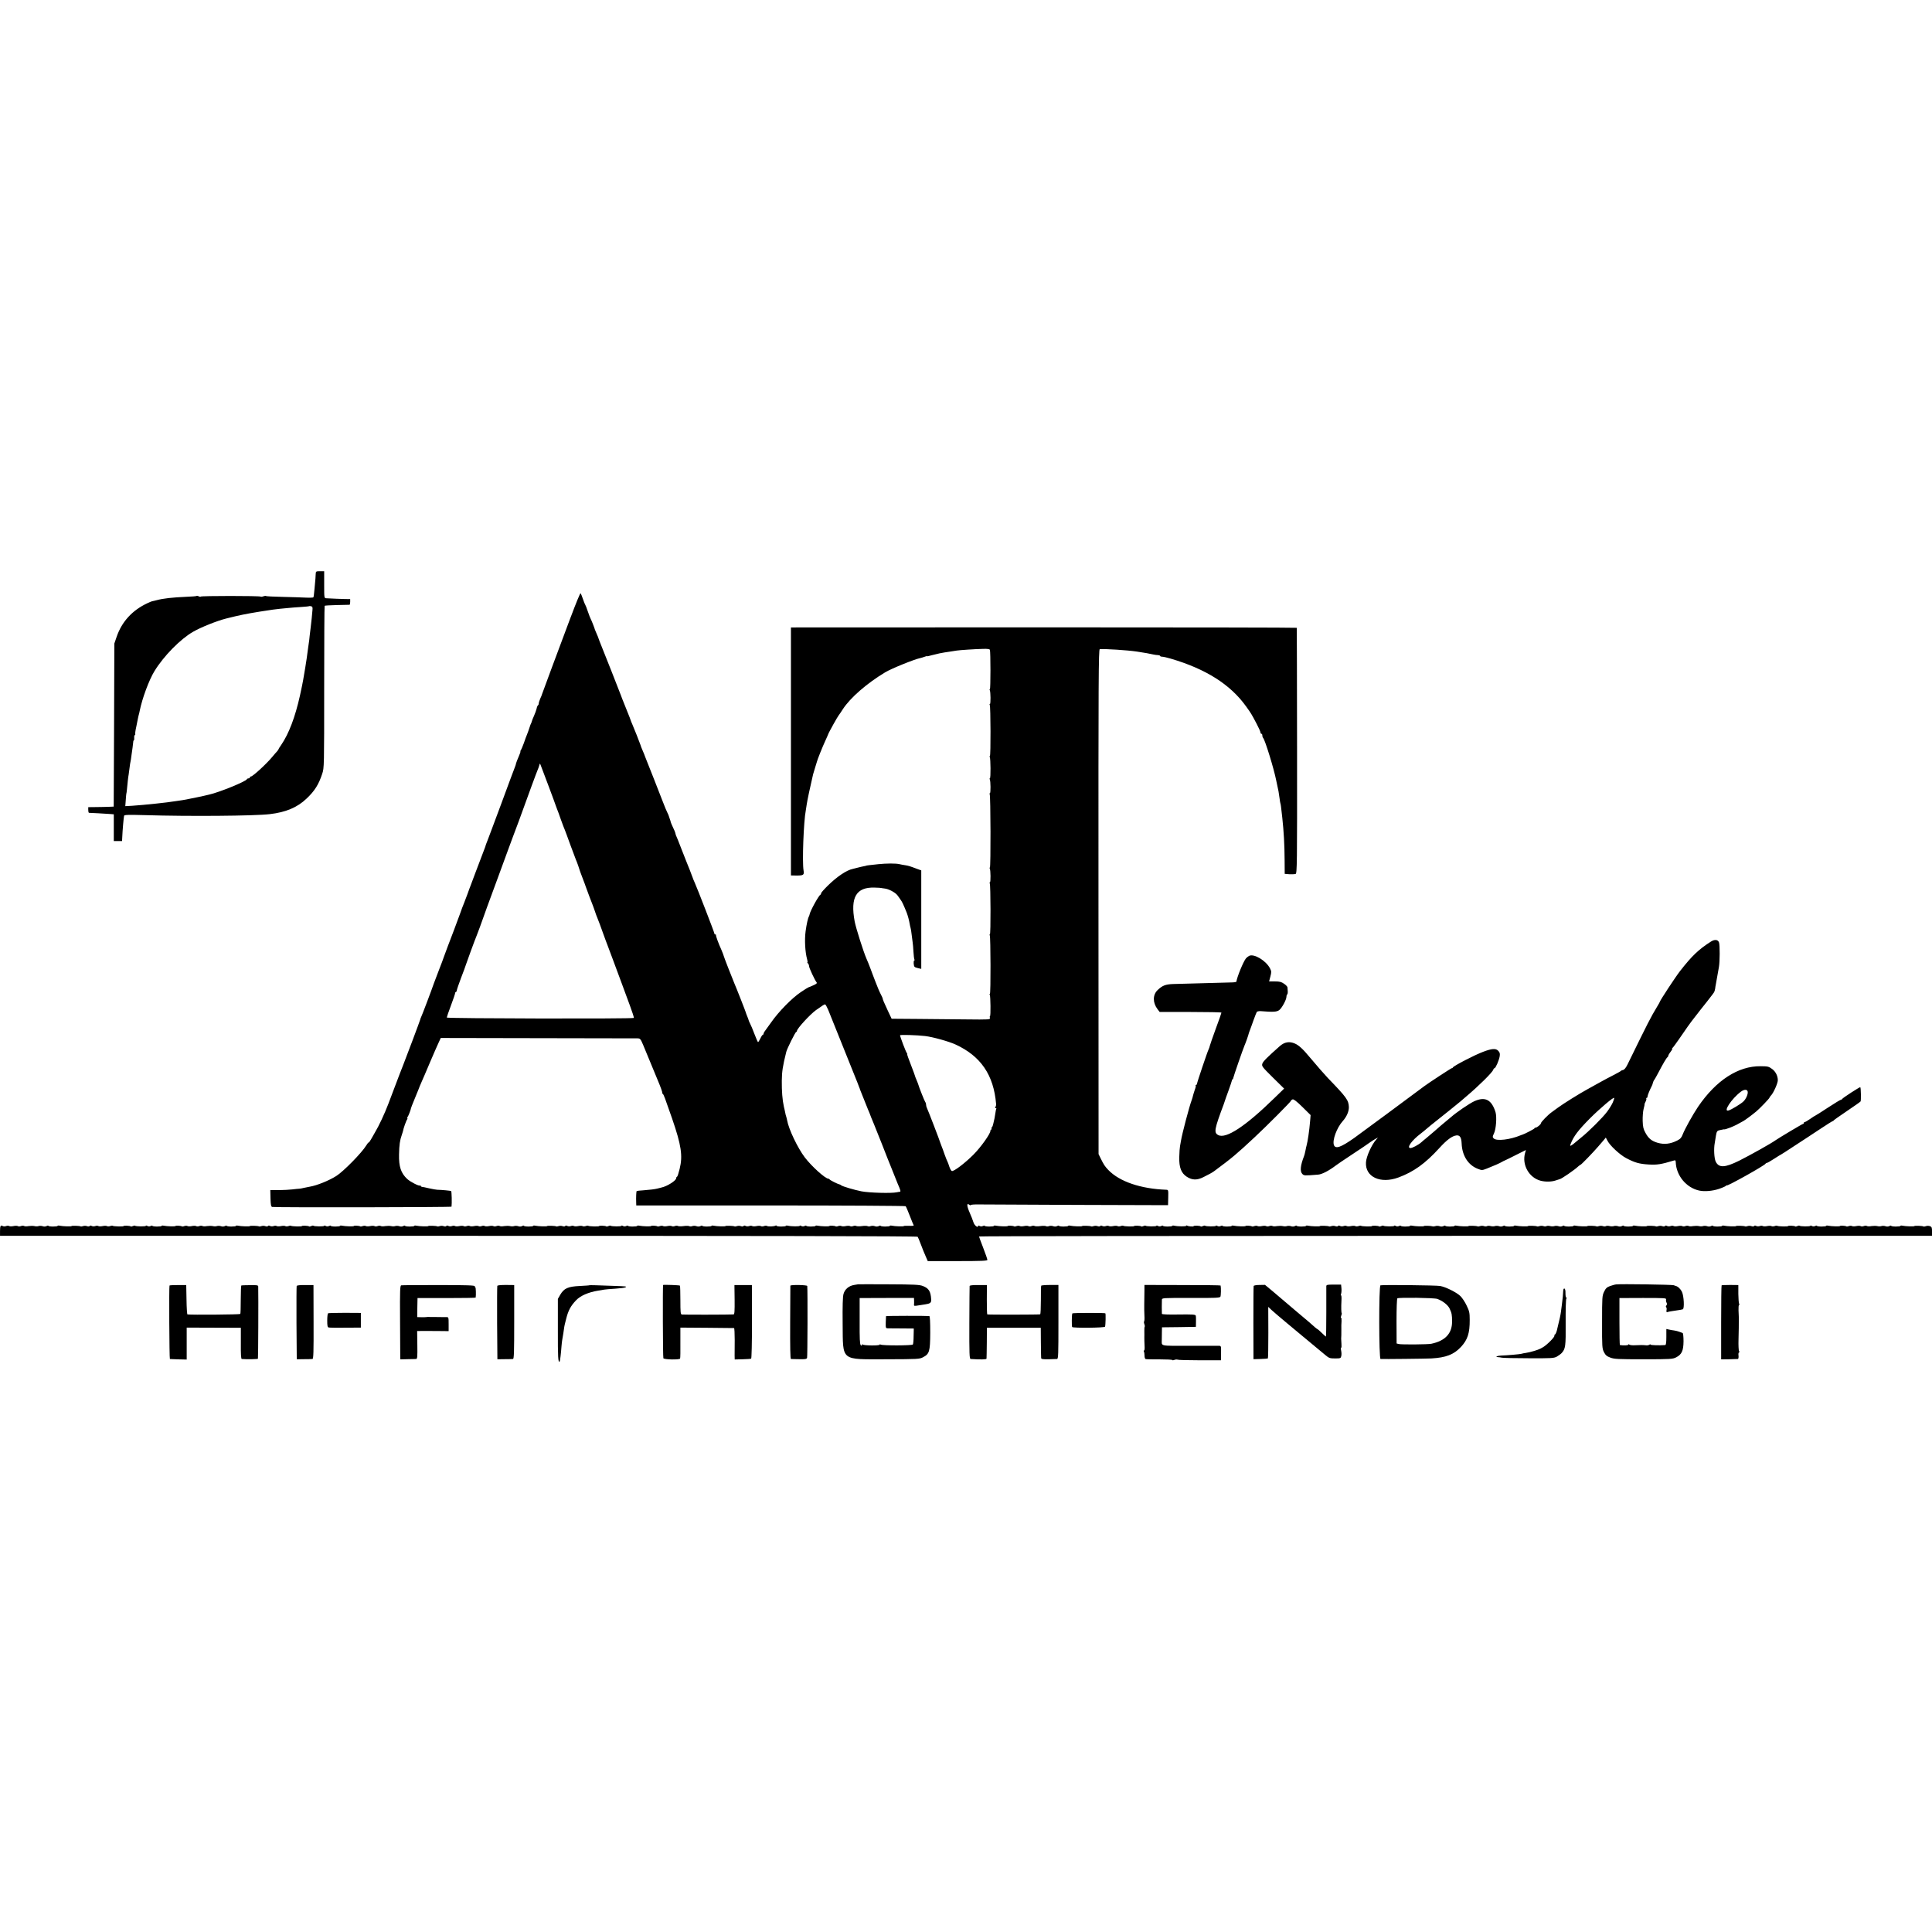
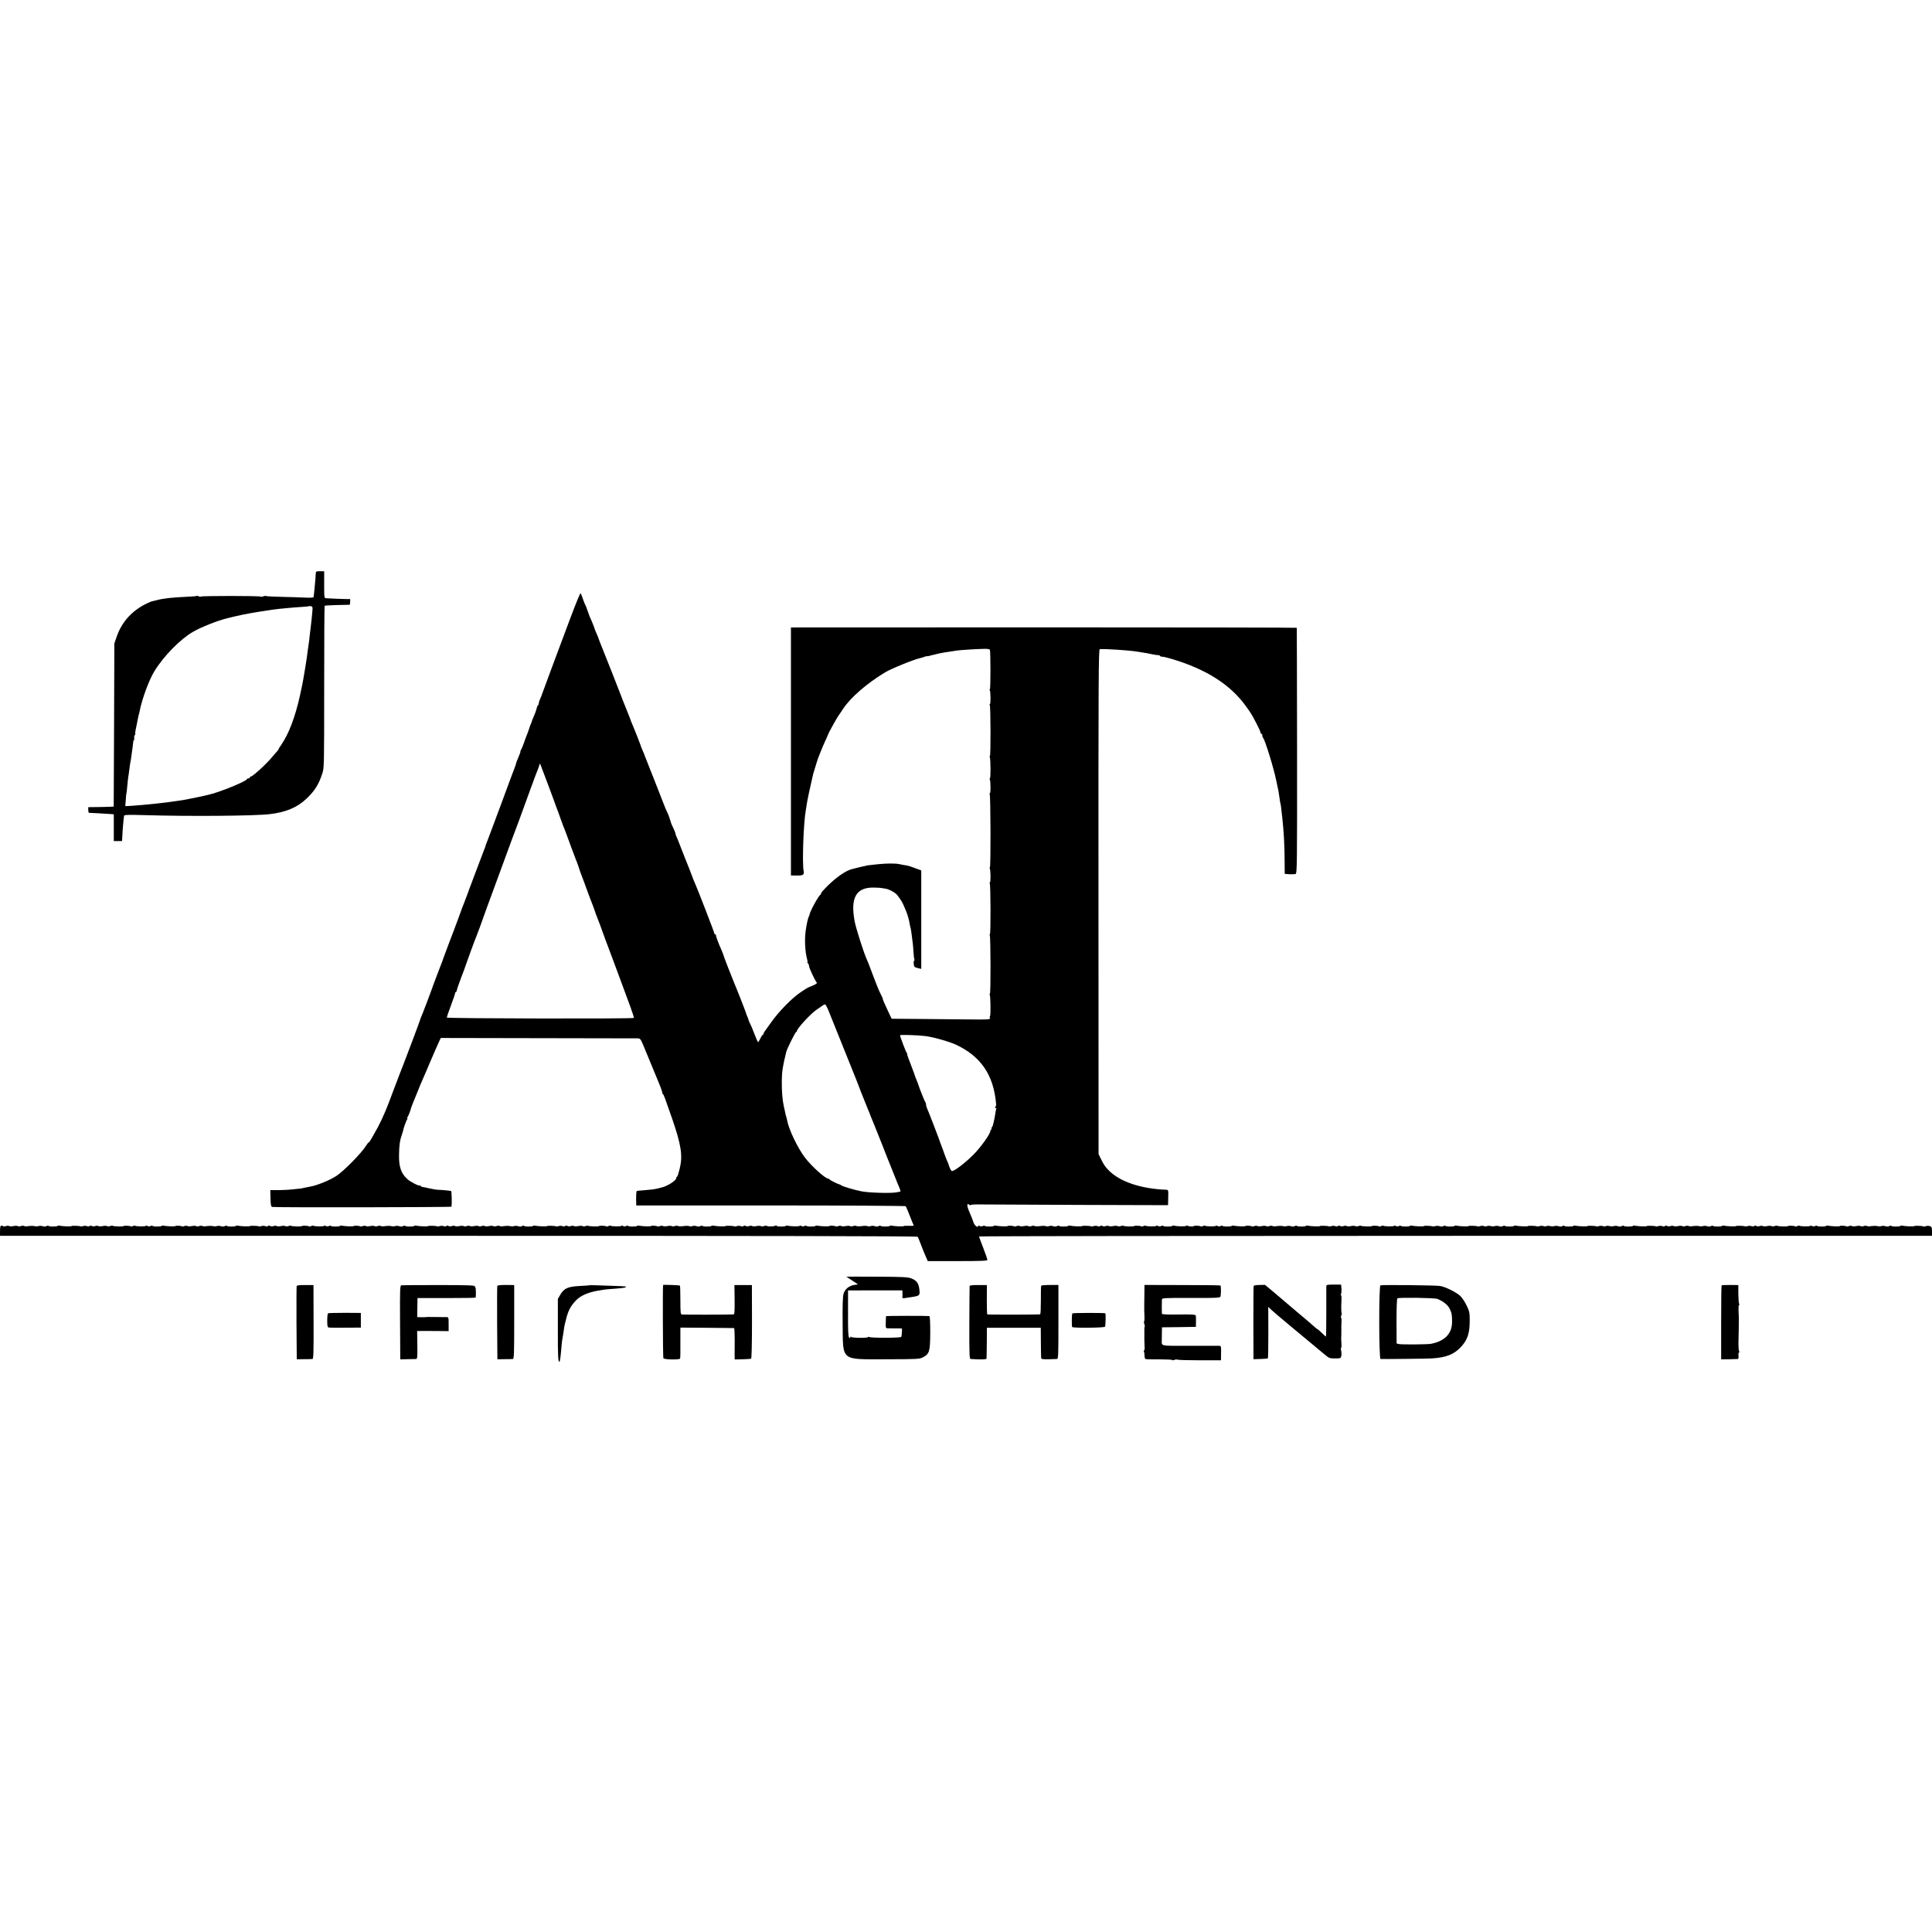
<svg xmlns="http://www.w3.org/2000/svg" version="1.0" width="2080pt" height="2080pt" viewBox="0 0 2080 2080" preserveAspectRatio="xMidYMid meet">
  <g transform="translate(0,2080) scale(0.1,-0.1)" fill="#000000" stroke="none">
    <path d="M3399 14623 c-1 -16 -2 -39 -3 -53 -2 -14 -6 -63 -10 -110 -4 -46 -9 -87 -12 -91 -2 -3 -39 -5 -81 -3 -43 2 -156 6 -251 8 -95 2 -175 6 -178 9 -4 3 -16 2 -29 -3 -13 -5 -26 -6 -29 -3 -9 9 -646 9 -646 0 0 -4 -8 -3 -19 2 -10 6 -21 8 -24 5 -3 -3 -52 -7 -108 -9 -154 -7 -250 -17 -324 -37 -22 -6 -44 -11 -50 -12 -5 -1 -28 -10 -50 -21 -162 -76 -275 -200 -330 -363 l-24 -70 -3 -878 -4 -878 -49 -2 c-28 -1 -89 -3 -137 -3 l-88 -1 0 -30 c0 -16 3 -30 8 -31 4 0 50 -2 102 -5 52 -3 111 -6 130 -8 l35 -3 0 -144 0 -144 44 0 45 0 2 40 c3 78 16 220 20 233 3 10 49 11 231 6 458 -14 1171 -9 1338 11 172 20 296 72 395 167 88 83 131 152 169 268 21 63 21 75 21 933 0 479 2 872 5 875 2 3 62 6 132 8 71 1 131 3 136 3 4 1 7 15 7 31 l0 30 -62 1 c-55 1 -114 4 -195 8 -23 1 -23 3 -23 146 l0 145 -45 0 c-42 0 -45 -2 -46 -27z m-35 -391 c-2 -21 -6 -59 -8 -87 -3 -27 -8 -68 -10 -90 -3 -22 -8 -67 -12 -99 -3 -33 -7 -67 -9 -76 -2 -9 -6 -41 -10 -71 -6 -50 -19 -142 -29 -199 -3 -14 -8 -43 -11 -65 -4 -22 -9 -53 -12 -70 -2 -16 -18 -91 -34 -165 -51 -229 -119 -409 -201 -529 -18 -25 -31 -47 -30 -48 1 -2 -6 -11 -15 -22 -10 -10 -33 -37 -52 -60 -62 -75 -210 -211 -230 -211 -6 0 -11 -4 -11 -10 0 -5 -6 -10 -14 -10 -8 0 -16 -4 -18 -9 -9 -24 -302 -143 -408 -166 -8 -2 -35 -8 -60 -14 -25 -5 -56 -12 -70 -15 -14 -2 -45 -9 -70 -14 -25 -6 -65 -13 -90 -17 -25 -3 -58 -8 -75 -11 -83 -14 -328 -40 -463 -49 l-73 -4 5 67 c3 37 5 67 6 67 1 0 3 14 5 30 8 83 15 153 20 175 2 14 7 48 10 75 3 28 8 57 10 65 2 8 7 38 10 65 4 28 9 66 12 85 3 19 6 45 7 58 0 12 4 22 7 22 3 0 5 11 4 25 -2 14 1 27 6 31 5 3 7 9 5 13 -2 3 2 38 11 76 8 39 17 81 19 95 3 14 7 33 10 42 3 9 6 25 8 35 26 131 100 332 159 428 100 163 279 345 417 424 85 49 256 117 355 142 143 36 212 50 360 74 143 22 167 26 220 31 28 2 70 6 95 9 25 3 83 7 129 10 47 3 87 7 89 9 2 2 11 2 22 -1 14 -4 17 -12 14 -41z" />
    <path d="M6145 14158 c-54 -145 -145 -389 -203 -543 -57 -154 -105 -284 -107 -290 -1 -5 -9 -27 -19 -47 -9 -21 -16 -44 -16 -52 0 -8 -4 -17 -9 -20 -4 -3 -11 -19 -14 -36 -4 -16 -16 -51 -28 -77 -12 -26 -22 -52 -23 -58 -1 -5 -4 -14 -7 -20 -4 -5 -12 -28 -19 -50 -7 -22 -18 -53 -25 -70 -7 -16 -23 -59 -35 -95 -13 -36 -28 -71 -33 -77 -5 -7 -7 -13 -4 -13 3 0 -5 -25 -19 -56 -13 -30 -26 -63 -28 -72 -1 -9 -7 -28 -13 -42 -6 -14 -72 -191 -147 -395 -76 -203 -141 -379 -146 -390 -11 -28 -23 -58 -25 -70 -3 -10 -66 -176 -112 -295 -14 -36 -26 -69 -28 -75 -1 -5 -8 -23 -15 -40 -7 -16 -23 -61 -37 -100 -14 -38 -31 -83 -38 -100 -7 -16 -28 -70 -45 -120 -18 -49 -47 -128 -65 -175 -18 -47 -46 -121 -63 -165 -16 -44 -33 -89 -37 -100 -4 -11 -9 -24 -11 -30 -1 -5 -23 -64 -49 -130 -25 -66 -50 -131 -55 -145 -16 -49 -131 -354 -138 -364 -3 -6 -7 -16 -8 -23 -2 -11 -163 -439 -183 -488 -5 -11 -23 -58 -41 -105 -17 -47 -42 -112 -55 -145 -13 -33 -42 -109 -64 -169 -42 -110 -102 -238 -146 -311 -13 -22 -32 -55 -41 -72 -10 -18 -21 -33 -25 -33 -4 0 -16 -15 -26 -32 -47 -78 -246 -281 -323 -329 -79 -50 -208 -102 -285 -115 -16 -3 -46 -9 -65 -13 -19 -5 -42 -9 -50 -9 -8 0 -40 -3 -70 -7 -30 -4 -97 -7 -148 -8 l-92 0 2 -89 c2 -68 6 -89 18 -92 25 -7 1930 -4 1931 3 5 34 2 164 -4 168 -7 4 -101 13 -150 14 -10 0 -48 7 -85 15 -37 9 -73 16 -79 16 -7 1 -13 5 -13 10 0 5 -4 7 -8 4 -12 -7 -103 39 -138 71 -67 62 -91 133 -88 263 2 103 9 154 29 209 8 23 14 45 15 49 1 16 33 108 43 120 5 6 6 12 2 12 -4 0 -3 6 2 13 9 10 36 80 38 97 0 3 14 39 31 80 33 80 46 112 49 120 5 16 20 50 35 85 10 22 50 114 88 205 39 91 81 188 94 215 l23 50 1045 -2 c575 -1 1059 -2 1075 -2 28 -1 32 -7 62 -78 104 -252 145 -351 153 -370 31 -73 52 -131 50 -139 -1 -4 2 -10 7 -13 9 -7 21 -39 98 -261 100 -290 117 -403 82 -544 -11 -45 -23 -83 -28 -84 -5 -2 -9 -9 -9 -16 0 -26 -97 -88 -159 -101 -12 -3 -31 -8 -43 -11 -34 -8 -75 -13 -152 -19 -38 -2 -70 -6 -72 -8 -4 -4 -7 -69 -5 -119 l1 -36 1446 0 c798 0 1449 -4 1454 -8 5 -5 25 -52 45 -104 20 -52 39 -98 42 -102 2 -5 -21 -7 -51 -5 -31 1 -56 0 -56 -3 0 -6 -96 -3 -127 4 -13 3 -23 2 -23 -2 0 -4 -22 -7 -50 -7 -27 0 -50 4 -50 8 0 4 -9 3 -19 -3 -12 -6 -29 -7 -43 -1 -13 5 -32 5 -44 1 -11 -5 -26 -5 -33 -1 -6 4 -34 5 -61 1 -27 -4 -55 -3 -62 1 -6 4 -21 4 -33 -1 -12 -5 -27 -5 -34 0 -7 4 -28 4 -46 0 -18 -4 -39 -4 -46 0 -7 5 -22 4 -35 0 -12 -5 -24 -6 -27 -3 -8 7 -67 10 -67 4 0 -7 -94 -4 -127 3 -13 3 -23 2 -23 -2 0 -4 -22 -7 -50 -7 -27 0 -50 4 -50 8 0 4 -8 3 -18 -2 -11 -6 -24 -6 -35 0 -9 6 -17 6 -17 2 0 -8 -89 -8 -127 1 -13 3 -23 2 -23 -2 0 -4 -22 -7 -50 -7 -27 0 -50 4 -50 8 0 5 -5 5 -11 2 -15 -10 -78 -12 -91 -4 -6 4 -21 4 -33 -1 -12 -5 -27 -5 -34 0 -7 4 -28 4 -46 0 -18 -4 -39 -4 -46 0 -7 5 -22 5 -34 0 -11 -4 -28 -4 -37 1 -10 6 -19 6 -23 0 -3 -6 -15 -7 -28 -2 -12 5 -31 5 -42 1 -11 -4 -23 -6 -28 -3 -10 6 -97 9 -97 3 0 -6 -96 -3 -127 4 -13 3 -23 2 -23 -2 0 -4 -22 -7 -50 -7 -27 0 -50 4 -50 8 0 4 -9 3 -19 -3 -12 -6 -29 -7 -43 -1 -13 5 -32 5 -44 1 -11 -5 -26 -5 -33 -1 -6 4 -34 5 -61 1 -27 -4 -55 -3 -62 1 -6 4 -21 4 -33 -1 -12 -5 -27 -5 -34 0 -7 4 -28 4 -46 0 -18 -4 -39 -4 -46 0 -7 5 -22 4 -35 0 -12 -5 -24 -6 -27 -3 -8 7 -67 10 -67 4 0 -7 -94 -4 -127 3 -13 3 -23 2 -23 -2 0 -4 -22 -7 -50 -7 -27 0 -50 4 -50 8 0 4 -8 3 -18 -2 -11 -6 -24 -6 -35 0 -9 6 -17 6 -17 2 0 -9 -108 -8 -117 1 -3 3 -13 1 -23 -4 -10 -5 -20 -7 -24 -3 -7 7 -76 10 -76 3 0 -7 -110 -4 -117 3 -3 3 -15 2 -27 -3 -13 -4 -28 -5 -35 0 -7 4 -28 4 -46 0 -18 -4 -39 -4 -46 0 -7 5 -22 5 -34 0 -11 -4 -28 -4 -37 1 -10 6 -19 6 -23 0 -3 -6 -15 -7 -28 -2 -12 5 -31 5 -42 1 -11 -4 -23 -6 -28 -3 -10 6 -97 9 -97 3 0 -6 -96 -3 -127 4 -13 3 -23 2 -23 -2 0 -4 -22 -7 -50 -7 -27 0 -50 4 -50 8 0 4 -9 3 -19 -3 -12 -6 -29 -7 -43 -1 -13 4 -32 5 -43 1 -11 -4 -31 -4 -45 0 -14 3 -41 3 -62 0 -20 -4 -42 -4 -49 1 -7 4 -22 4 -34 -1 -12 -5 -27 -5 -34 0 -7 4 -28 4 -46 0 -18 -4 -39 -4 -46 0 -7 5 -22 5 -34 0 -12 -5 -27 -5 -34 0 -7 4 -28 4 -46 0 -18 -4 -39 -4 -46 0 -7 5 -22 5 -34 0 -12 -5 -27 -5 -34 0 -7 4 -28 4 -46 0 -18 -4 -39 -4 -46 0 -7 5 -22 5 -34 0 -11 -4 -28 -4 -37 1 -10 6 -19 6 -23 0 -3 -6 -15 -7 -28 -2 -12 5 -31 5 -42 1 -11 -4 -23 -6 -28 -3 -10 6 -97 9 -97 3 0 -6 -96 -3 -127 4 -13 3 -23 2 -23 -2 0 -4 -22 -7 -50 -7 -27 0 -50 4 -50 8 0 4 -9 3 -19 -3 -12 -6 -29 -7 -43 -1 -13 4 -32 5 -43 1 -11 -4 -31 -4 -45 0 -14 3 -41 3 -62 0 -20 -4 -42 -4 -49 1 -7 4 -22 4 -34 -1 -12 -5 -27 -5 -34 0 -7 4 -28 4 -46 0 -18 -4 -39 -4 -46 0 -7 5 -22 4 -35 0 -12 -5 -24 -6 -27 -3 -8 7 -67 10 -67 4 0 -7 -94 -4 -127 3 -13 3 -23 2 -23 -2 0 -4 -22 -7 -50 -7 -27 0 -50 4 -50 8 0 4 -8 3 -18 -2 -11 -6 -24 -6 -35 0 -9 6 -17 6 -17 2 0 -9 -108 -8 -117 1 -3 3 -13 1 -23 -4 -10 -5 -20 -7 -24 -3 -7 7 -76 10 -76 3 0 -7 -110 -4 -117 3 -3 3 -15 2 -27 -3 -13 -4 -28 -5 -35 0 -7 4 -28 4 -46 0 -18 -4 -39 -4 -46 0 -7 5 -22 5 -34 0 -11 -4 -28 -4 -37 1 -10 6 -19 6 -23 0 -3 -6 -15 -7 -28 -2 -12 5 -31 5 -42 1 -11 -4 -23 -6 -28 -3 -10 6 -97 9 -97 3 0 -6 -96 -3 -127 4 -13 3 -23 2 -23 -2 0 -4 -22 -7 -50 -7 -27 0 -50 4 -50 8 0 4 -9 3 -19 -3 -12 -6 -29 -7 -43 -1 -13 4 -32 5 -43 1 -11 -4 -31 -4 -45 0 -14 3 -41 3 -62 0 -20 -4 -42 -4 -49 1 -7 4 -22 4 -34 -1 -12 -5 -27 -5 -34 0 -7 4 -28 4 -46 0 -18 -4 -39 -4 -46 0 -7 5 -22 4 -35 0 -12 -5 -24 -6 -27 -3 -8 7 -67 10 -67 4 0 -7 -94 -4 -127 3 -13 3 -23 2 -23 -2 0 -4 -22 -7 -50 -7 -27 0 -50 4 -50 8 0 4 -8 3 -18 -2 -11 -6 -24 -6 -35 0 -9 6 -17 6 -17 2 0 -9 -108 -8 -117 1 -3 3 -13 1 -23 -4 -10 -5 -20 -7 -24 -3 -7 7 -76 10 -76 3 0 -7 -110 -4 -117 3 -3 3 -15 2 -27 -3 -13 -4 -28 -5 -35 0 -7 4 -28 4 -46 0 -18 -4 -39 -4 -46 0 -7 5 -22 5 -34 0 -11 -4 -28 -4 -37 1 -10 6 -19 6 -23 0 -3 -6 -15 -7 -28 -2 -12 5 -31 5 -42 1 -11 -4 -23 -6 -28 -3 -10 6 -97 9 -97 3 0 -6 -96 -3 -127 4 -13 3 -23 2 -23 -2 0 -4 -22 -7 -50 -7 -27 0 -50 4 -50 8 0 4 -9 3 -19 -3 -12 -6 -29 -7 -43 -1 -13 4 -32 5 -43 1 -11 -4 -31 -4 -45 0 -14 3 -41 3 -62 0 -20 -4 -42 -4 -49 1 -7 4 -22 4 -34 -1 -12 -5 -27 -5 -34 0 -7 4 -28 4 -46 0 -18 -4 -39 -4 -46 0 -7 5 -22 5 -34 0 -12 -5 -28 -4 -35 0 -23 14 -30 2 -30 -53 l0 -52 4936 0 c3281 0 4938 -3 4943 -10 4 -5 18 -37 30 -70 13 -33 27 -69 31 -80 5 -11 17 -41 28 -66 l20 -46 321 0 c256 0 321 3 321 13 0 7 -20 66 -45 130 -25 64 -45 119 -45 122 0 4 2309 7 5130 7 l5130 0 0 48 c0 40 -3 49 -22 56 -13 5 -33 5 -44 0 -12 -4 -24 -6 -27 -3 -6 7 -97 10 -97 4 0 -6 -96 -3 -127 4 -13 3 -23 2 -23 -2 0 -4 -22 -7 -50 -7 -27 0 -50 4 -50 8 0 4 -9 3 -19 -3 -12 -6 -29 -7 -43 -1 -13 4 -32 5 -43 1 -11 -4 -31 -4 -45 0 -14 3 -41 3 -62 0 -20 -4 -42 -4 -49 1 -7 4 -22 4 -34 -1 -12 -5 -27 -5 -34 0 -7 4 -28 4 -46 0 -18 -4 -39 -4 -46 0 -7 5 -22 4 -35 0 -12 -5 -24 -6 -27 -3 -8 7 -67 10 -67 4 0 -7 -94 -4 -127 3 -13 3 -23 2 -23 -2 0 -4 -22 -7 -50 -7 -27 0 -50 4 -50 8 0 4 -8 3 -18 -2 -11 -6 -24 -6 -35 0 -9 6 -17 6 -17 2 0 -9 -108 -8 -117 1 -3 3 -13 1 -23 -4 -10 -5 -20 -7 -24 -3 -7 7 -76 10 -76 3 0 -7 -110 -4 -117 3 -3 3 -15 2 -27 -3 -13 -4 -28 -5 -35 0 -7 4 -28 4 -46 0 -18 -4 -39 -4 -46 0 -7 5 -22 5 -34 0 -11 -4 -28 -4 -37 1 -10 6 -19 6 -23 0 -3 -6 -15 -7 -28 -2 -12 5 -31 5 -42 1 -11 -4 -23 -6 -28 -3 -10 6 -97 9 -97 3 0 -6 -96 -3 -127 4 -13 3 -23 2 -23 -2 0 -4 -22 -7 -50 -7 -27 0 -50 4 -50 8 0 4 -9 3 -19 -3 -12 -6 -29 -7 -43 -1 -13 4 -32 5 -43 1 -11 -4 -31 -4 -45 0 -14 3 -41 3 -62 0 -20 -4 -42 -4 -49 1 -7 4 -22 4 -34 -1 -12 -5 -27 -5 -34 0 -7 4 -28 4 -46 0 -18 -4 -39 -4 -46 0 -7 5 -22 5 -34 0 -11 -4 -28 -4 -37 1 -10 6 -19 6 -23 0 -3 -6 -15 -7 -28 -2 -12 5 -31 5 -42 1 -11 -4 -23 -6 -28 -3 -10 6 -97 9 -97 3 0 -6 -96 -3 -127 4 -13 3 -23 2 -23 -2 0 -4 -22 -7 -50 -7 -27 0 -50 4 -50 8 0 4 -9 3 -19 -3 -12 -6 -29 -7 -43 -1 -13 4 -32 5 -43 1 -11 -4 -32 -4 -46 0 -15 4 -32 4 -39 0 -7 -5 -23 -5 -34 0 -12 4 -30 4 -41 0 -11 -4 -23 -6 -28 -3 -10 6 -97 9 -97 3 0 -6 -96 -3 -127 4 -13 3 -23 2 -23 -2 0 -4 -22 -7 -50 -7 -27 0 -50 4 -50 8 0 4 -9 3 -19 -3 -12 -6 -29 -7 -43 -1 -13 4 -32 5 -43 1 -11 -4 -32 -4 -46 0 -15 4 -32 4 -39 0 -7 -5 -23 -5 -34 0 -12 4 -30 4 -41 0 -11 -4 -23 -6 -28 -3 -10 6 -97 9 -97 3 0 -6 -96 -3 -127 4 -13 3 -23 2 -23 -2 0 -4 -22 -7 -50 -7 -27 0 -50 4 -50 8 0 4 -9 3 -19 -3 -12 -6 -29 -7 -43 -1 -13 4 -32 5 -43 1 -11 -4 -32 -4 -46 0 -15 4 -32 4 -39 0 -7 -5 -23 -5 -34 0 -12 4 -30 4 -41 0 -11 -4 -23 -6 -28 -3 -10 6 -97 9 -97 3 0 -6 -96 -3 -127 4 -13 3 -23 2 -23 -2 0 -4 -22 -7 -50 -7 -27 0 -50 4 -50 8 0 4 -9 3 -19 -3 -12 -6 -29 -7 -43 -1 -13 4 -32 5 -43 1 -11 -4 -25 -5 -31 -3 -17 6 -94 9 -94 3 0 -6 -95 -3 -127 4 -13 3 -23 2 -23 -2 0 -4 -22 -7 -50 -7 -27 0 -50 4 -50 8 0 4 -8 3 -18 -2 -11 -6 -24 -6 -35 0 -9 6 -17 6 -17 2 0 -9 -108 -8 -117 1 -3 3 -13 1 -23 -4 -10 -5 -20 -7 -24 -3 -7 7 -76 10 -76 3 0 -7 -110 -4 -117 3 -3 3 -15 2 -27 -3 -13 -4 -28 -5 -35 0 -7 4 -28 4 -46 0 -18 -4 -39 -4 -46 0 -7 5 -22 5 -34 0 -11 -4 -28 -4 -37 1 -10 6 -19 6 -23 0 -3 -6 -15 -7 -28 -2 -12 5 -31 5 -42 1 -11 -4 -23 -6 -28 -3 -10 6 -97 9 -97 3 0 -6 -96 -3 -127 4 -13 3 -23 2 -23 -2 0 -4 -22 -7 -50 -7 -27 0 -50 4 -50 8 0 4 -9 3 -19 -3 -12 -6 -29 -7 -43 -1 -13 4 -32 5 -43 1 -11 -4 -31 -4 -45 0 -14 3 -41 3 -62 0 -20 -4 -42 -4 -49 1 -7 4 -22 4 -34 -1 -12 -5 -27 -5 -34 0 -7 4 -28 4 -46 0 -18 -4 -39 -4 -46 0 -7 5 -22 4 -35 0 -12 -5 -24 -6 -27 -3 -8 7 -67 10 -67 4 0 -7 -94 -4 -127 3 -13 3 -23 2 -23 -2 0 -4 -22 -7 -50 -7 -27 0 -50 4 -50 8 0 4 -8 3 -18 -2 -11 -6 -24 -6 -35 0 -9 6 -17 6 -17 2 0 -9 -108 -8 -117 1 -3 3 -13 1 -23 -4 -10 -5 -20 -7 -24 -3 -7 8 -76 10 -76 2 0 -7 -56 -3 -69 6 -6 3 -11 3 -11 -2 0 -8 -88 -8 -127 1 -13 3 -23 2 -23 -2 0 -4 -22 -7 -50 -7 -27 0 -50 4 -50 8 0 4 -8 3 -18 -2 -11 -6 -24 -6 -35 0 -9 6 -17 6 -17 2 0 -9 -108 -8 -117 1 -3 3 -13 1 -23 -4 -10 -5 -20 -7 -24 -3 -7 7 -76 10 -76 3 0 -7 -110 -4 -117 3 -3 3 -15 2 -27 -3 -13 -4 -28 -5 -35 0 -7 4 -28 4 -46 0 -18 -4 -39 -4 -46 0 -7 5 -22 5 -34 0 -11 -4 -28 -4 -37 1 -10 6 -19 6 -23 0 -3 -6 -15 -7 -28 -2 -12 5 -31 5 -42 1 -11 -4 -23 -6 -28 -3 -10 6 -97 9 -97 3 0 -6 -96 -3 -127 4 -13 3 -23 2 -23 -2 0 -4 -22 -7 -50 -7 -27 0 -50 4 -50 8 0 4 -9 3 -19 -3 -12 -6 -29 -7 -43 -1 -13 5 -32 5 -44 1 -11 -5 -26 -5 -33 -1 -6 4 -34 5 -61 1 -27 -4 -55 -3 -62 1 -6 4 -21 4 -33 -1 -12 -5 -27 -5 -34 0 -7 4 -28 4 -46 0 -18 -4 -39 -4 -46 0 -7 5 -22 4 -35 0 -12 -5 -24 -6 -27 -3 -8 7 -67 10 -67 4 0 -7 -94 -4 -127 3 -13 3 -23 2 -23 -2 0 -4 -22 -7 -50 -7 -27 0 -50 4 -50 8 0 4 -8 3 -18 -2 -11 -6 -24 -6 -35 0 -11 6 -17 6 -17 0 0 -24 -38 4 -49 37 -12 36 -21 59 -41 105 -33 75 -34 111 -4 86 8 -6 14 -8 14 -3 0 5 42 8 92 7 51 -1 530 -3 1063 -5 l970 -3 2 83 c2 78 1 82 -20 83 -276 10 -506 88 -626 214 -37 39 -48 56 -82 125 l-22 45 -1 2718 c-1 2412 1 2717 14 2718 54 5 302 -11 400 -26 96 -15 132 -21 175 -31 17 -4 40 -7 53 -7 12 -1 22 -5 22 -9 0 -4 10 -8 21 -8 12 0 54 -9 93 -21 378 -111 642 -278 811 -514 55 -77 55 -76 114 -188 22 -42 41 -84 41 -92 0 -8 5 -15 10 -15 6 0 10 -8 10 -18 0 -10 4 -22 9 -27 21 -24 115 -329 140 -455 11 -54 17 -81 25 -118 2 -11 7 -43 11 -73 4 -30 8 -57 10 -60 3 -4 7 -35 20 -154 16 -150 24 -284 25 -457 l1 -146 50 -4 c28 -1 58 0 67 3 16 6 17 96 16 1325 -1 726 -2 1322 -3 1325 0 3 -1226 5 -2723 5 l-2723 -1 0 -1335 0 -1335 60 -1 c75 0 84 6 76 54 -16 91 1 533 24 647 2 11 7 40 10 65 5 38 39 198 61 290 3 14 7 30 8 35 2 6 11 37 21 70 11 33 19 62 20 65 2 15 62 165 88 220 17 36 31 70 33 75 3 14 104 195 114 205 3 3 23 32 44 65 80 123 258 278 456 397 66 40 313 140 377 153 10 2 30 8 46 14 15 6 27 9 27 6 0 -2 21 2 48 10 26 7 65 16 87 21 22 4 47 9 55 10 8 2 35 6 60 9 25 4 56 8 70 11 33 5 193 16 282 18 48 2 72 -2 75 -10 8 -22 8 -424 0 -424 -5 0 -5 -5 -1 -11 9 -16 11 -149 1 -149 -5 0 -5 -5 -1 -11 9 -16 11 -549 1 -549 -5 0 -5 -5 -1 -11 9 -16 11 -229 1 -229 -5 0 -5 -5 -1 -11 9 -16 11 -149 1 -149 -5 0 -5 -5 -2 -11 10 -15 12 -789 2 -789 -5 0 -5 -5 -1 -11 9 -16 11 -149 1 -149 -5 0 -5 -5 -1 -11 9 -16 11 -549 1 -549 -5 0 -5 -5 -1 -11 9 -16 11 -629 1 -629 -5 0 -5 -5 -1 -11 8 -14 11 -229 2 -229 -3 0 -4 -9 -1 -19 5 -18 -4 -19 -259 -16 -144 2 -384 4 -531 5 l-268 2 -41 87 c-42 89 -55 121 -56 134 -1 4 -8 20 -16 35 -18 34 -39 84 -61 142 -9 25 -21 54 -25 65 -4 11 -18 47 -30 80 -12 33 -31 80 -42 104 -32 73 -114 331 -127 401 -48 260 17 370 214 364 39 -1 70 -3 70 -4 0 -1 18 -3 39 -6 42 -4 112 -41 136 -71 8 -11 24 -32 35 -49 18 -25 28 -46 66 -139 12 -31 27 -87 32 -120 3 -16 7 -37 10 -45 3 -8 8 -39 11 -68 4 -28 8 -67 11 -85 3 -17 7 -64 9 -104 2 -39 7 -76 10 -82 4 -6 4 -11 -1 -11 -11 0 -8 -59 3 -69 5 -5 23 -12 40 -15 l32 -7 0 530 0 530 -52 19 c-68 26 -89 32 -122 37 -16 2 -42 7 -59 11 -40 10 -144 9 -230 0 -38 -4 -83 -9 -100 -11 -16 -2 -30 -4 -30 -5 0 -1 -11 -4 -25 -6 -14 -3 -43 -9 -65 -15 -22 -6 -47 -12 -55 -14 -65 -13 -166 -81 -262 -174 -43 -42 -78 -81 -78 -87 0 -7 -3 -14 -7 -16 -19 -8 -112 -178 -117 -212 -1 -6 -4 -15 -7 -21 -11 -18 -26 -86 -36 -160 -13 -94 -5 -228 16 -302 5 -18 7 -33 3 -33 -3 0 -1 -5 6 -12 7 -7 12 -20 12 -30 0 -18 62 -151 81 -174 8 -9 -2 -18 -37 -33 -25 -12 -49 -21 -51 -21 -3 0 -39 -23 -81 -51 -96 -64 -239 -210 -320 -326 -34 -48 -66 -93 -72 -100 -5 -7 -10 -17 -10 -23 0 -5 -3 -10 -7 -10 -5 0 -17 -18 -27 -40 -11 -22 -22 -40 -25 -40 -3 0 -21 39 -39 88 -18 48 -39 98 -47 112 -7 14 -14 30 -15 35 -1 6 -8 25 -16 44 -8 18 -14 36 -14 38 0 5 -104 271 -125 318 -25 59 -115 290 -115 297 0 4 -11 31 -23 60 -34 75 -62 152 -59 161 1 4 -3 7 -8 7 -6 0 -10 5 -10 12 0 11 -186 491 -210 543 -6 11 -21 49 -34 85 -13 36 -30 79 -37 95 -7 17 -13 32 -14 35 -1 3 -5 14 -10 25 -4 11 -28 72 -53 135 -24 63 -47 120 -50 125 -4 6 -7 17 -9 25 -1 8 -6 23 -11 35 -22 45 -42 93 -42 98 0 3 -4 16 -9 29 -5 13 -10 28 -11 33 -1 6 -8 21 -15 35 -8 14 -30 68 -50 120 -38 98 -160 410 -175 445 -9 21 -22 57 -25 65 -1 3 -9 23 -19 45 -10 22 -19 47 -21 55 -5 17 -70 182 -87 220 -6 14 -12 28 -14 33 -1 4 -3 9 -4 12 -1 3 -3 8 -5 13 -1 4 -7 21 -14 37 -7 17 -23 57 -36 90 -13 33 -29 74 -36 90 -6 17 -13 35 -15 40 -2 8 -186 475 -229 580 -4 11 -9 25 -11 30 -1 6 -10 28 -20 50 -10 22 -18 42 -19 45 -2 12 -39 106 -45 115 -4 6 -18 42 -31 80 -13 39 -26 72 -29 75 -3 3 -14 30 -24 60 -10 30 -22 59 -26 63 -4 4 -51 -110 -105 -255z m-240 -1818 c42 -113 78 -209 79 -215 2 -5 7 -21 13 -35 6 -14 25 -65 42 -115 18 -49 36 -99 42 -110 5 -11 31 -83 59 -160 28 -77 55 -149 60 -160 10 -21 39 -103 43 -120 2 -5 12 -35 24 -65 27 -70 35 -93 39 -105 3 -10 69 -187 81 -215 3 -8 7 -19 9 -25 8 -28 36 -102 44 -120 5 -11 28 -72 50 -135 23 -63 45 -124 50 -135 4 -11 18 -47 30 -80 12 -33 25 -69 30 -80 15 -40 49 -133 91 -245 23 -63 64 -173 90 -244 27 -72 46 -132 43 -135 -11 -11 -2014 -7 -2014 4 0 5 20 64 45 130 25 66 45 126 45 133 0 6 4 12 8 12 4 0 9 8 10 18 1 9 22 71 47 137 26 66 47 125 48 130 3 13 106 294 118 320 8 19 61 161 79 215 9 26 32 91 150 410 40 107 89 242 110 300 21 58 43 116 48 130 11 25 99 264 206 560 31 85 61 164 66 175 5 11 12 31 16 45 6 23 7 23 14 5 4 -11 42 -112 85 -225z m3011 -2411 c12 -30 49 -121 82 -204 188 -469 225 -562 235 -585 6 -14 11 -28 12 -32 2 -5 4 -10 5 -13 1 -3 3 -8 5 -12 1 -5 6 -19 12 -33 6 -14 23 -56 38 -95 15 -38 33 -83 40 -100 8 -16 23 -55 34 -85 12 -30 26 -64 31 -75 5 -11 44 -108 86 -215 41 -107 82 -208 89 -225 7 -16 25 -61 40 -100 15 -38 33 -84 40 -100 31 -70 35 -85 22 -86 -6 0 -21 -3 -32 -5 -56 -13 -298 -6 -380 10 -80 16 -205 53 -219 65 -6 5 -14 10 -19 10 -15 2 -102 45 -105 53 -2 4 -8 8 -13 8 -34 0 -182 134 -255 230 -77 102 -174 305 -190 400 -3 14 -7 32 -10 40 -3 8 -8 26 -10 40 -3 14 -9 44 -15 67 -16 73 -23 164 -22 278 1 98 10 158 48 310 8 34 98 215 107 215 4 0 8 5 8 11 0 24 139 176 205 224 73 52 91 64 99 61 5 -1 19 -27 32 -57z m1044 -283 c84 -10 255 -58 327 -91 272 -125 411 -328 437 -640 1 -11 -2 -26 -7 -32 -6 -9 -5 -13 2 -13 7 0 10 -4 7 -8 -3 -4 -7 -26 -10 -48 -3 -21 -7 -46 -9 -54 -2 -8 -7 -32 -12 -53 -4 -20 -11 -40 -16 -43 -5 -3 -7 -10 -4 -15 4 -5 2 -9 -3 -9 -5 0 -9 -6 -9 -14 0 -32 -103 -177 -183 -257 -93 -93 -213 -184 -233 -176 -7 3 -19 24 -27 48 -7 24 -17 49 -20 54 -4 6 -17 39 -30 75 -12 36 -27 76 -33 90 -5 14 -11 30 -13 35 -5 21 -136 361 -145 377 -5 10 -9 26 -9 36 0 10 -4 22 -9 28 -7 8 -69 164 -75 189 -1 6 -10 27 -19 49 -9 21 -17 41 -17 45 0 3 -20 57 -44 119 -24 61 -42 112 -39 112 3 0 1 6 -4 13 -11 12 -73 177 -73 191 0 8 186 2 270 -8z" />
-     <path d="M18420 10663 c-134 -86 -204 -153 -333 -318 -47 -60 -217 -319 -217 -330 0 -3 -13 -26 -29 -52 -72 -120 -92 -159 -319 -623 -17 -35 -34 -56 -47 -59 -11 -2 -22 -7 -25 -11 -3 -4 -39 -24 -80 -45 -41 -21 -109 -57 -150 -80 -41 -23 -102 -57 -135 -75 -76 -41 -257 -154 -311 -194 -23 -17 -54 -40 -70 -51 -39 -28 -114 -105 -114 -117 0 -13 -41 -47 -57 -48 -7 0 -13 -3 -13 -8 0 -6 -111 -63 -130 -68 -3 0 -12 -4 -20 -7 -112 -47 -257 -64 -288 -34 -15 15 -14 20 2 54 23 48 32 177 17 229 -42 135 -112 171 -229 118 -54 -25 -194 -121 -248 -169 -6 -5 -30 -26 -54 -45 -24 -19 -48 -40 -54 -45 -17 -16 -138 -120 -164 -141 -13 -10 -36 -29 -50 -42 -33 -29 -96 -62 -117 -62 -45 0 13 82 111 156 21 16 45 36 54 44 9 8 34 29 55 46 130 103 312 249 321 258 6 6 35 31 65 56 127 107 276 254 284 281 4 10 10 19 15 19 12 0 49 85 56 129 4 28 1 41 -16 58 -25 28 -69 25 -163 -11 -92 -34 -318 -152 -325 -168 -2 -5 -7 -8 -12 -8 -7 0 -251 -160 -295 -193 -136 -102 -708 -525 -755 -558 -143 -101 -202 -122 -219 -77 -19 52 31 187 95 258 42 47 67 104 66 151 -3 75 -24 104 -227 314 -36 38 -113 126 -192 220 -75 91 -120 132 -162 150 -59 26 -112 17 -162 -27 -138 -122 -179 -164 -188 -188 -9 -28 -5 -34 112 -150 l122 -120 -105 -102 c-311 -304 -522 -443 -605 -398 -48 26 -42 60 61 335 4 11 8 25 10 30 1 6 19 55 39 110 20 55 37 106 38 113 0 6 3 12 7 12 4 0 7 6 7 13 1 12 105 313 122 352 12 26 42 112 45 128 2 6 7 23 13 37 5 14 23 61 38 105 16 44 32 85 36 91 5 5 23 9 41 8 133 -11 173 -9 200 11 29 22 78 112 78 144 0 11 4 22 8 25 4 2 7 17 6 33 -1 15 -3 35 -3 43 -1 8 -17 26 -37 39 -28 20 -48 25 -98 25 l-63 0 14 53 c12 47 12 56 -3 85 -42 85 -174 164 -226 137 -13 -7 -28 -19 -35 -28 -29 -38 -94 -196 -102 -249 0 -5 -27 -9 -58 -9 -61 -1 -495 -13 -623 -17 -82 -3 -116 -16 -167 -65 -54 -51 -54 -136 -1 -206 l23 -30 333 0 c182 0 332 -3 332 -7 0 -5 -27 -82 -61 -173 -33 -91 -62 -174 -64 -184 -2 -11 -8 -28 -13 -38 -13 -25 -124 -355 -125 -370 0 -7 -5 -13 -10 -13 -6 0 -8 -3 -4 -6 3 -3 -1 -25 -10 -47 -8 -23 -16 -51 -19 -62 -2 -11 -8 -31 -13 -45 -27 -70 -105 -369 -116 -438 -3 -21 -8 -49 -11 -62 -3 -14 -7 -67 -8 -117 -3 -112 21 -173 81 -212 58 -37 109 -39 179 -4 59 29 99 51 118 66 194 144 239 182 434 364 130 121 392 384 392 394 0 4 7 10 16 13 11 4 43 -20 105 -81 l89 -88 -5 -60 c-9 -108 -26 -224 -39 -270 -2 -5 -7 -28 -11 -50 -11 -49 -10 -47 -17 -65 -38 -99 -44 -160 -18 -188 19 -20 22 -20 171 -8 42 3 118 43 194 101 11 9 81 56 155 105 155 103 160 106 209 141 20 14 48 32 61 39 l25 13 -19 -22 c-49 -55 -107 -183 -110 -245 -10 -157 156 -234 349 -163 165 61 290 151 441 317 80 88 138 131 184 136 37 4 53 -21 56 -86 5 -132 70 -234 175 -274 43 -17 47 -16 96 3 67 26 145 60 163 72 8 5 22 12 30 15 8 3 63 30 122 60 l106 53 -9 -32 c-36 -127 42 -266 168 -299 52 -13 116 -12 161 3 20 7 40 13 43 14 18 1 164 102 201 138 10 9 21 17 24 17 7 0 135 132 188 194 22 26 51 60 63 73 l21 26 18 -34 c26 -52 132 -150 199 -186 94 -50 143 -64 245 -70 92 -5 132 1 268 42 18 6 22 3 23 -16 5 -146 114 -277 254 -307 56 -12 141 -5 210 18 39 13 73 28 77 34 4 6 8 8 8 4 0 -14 411 215 418 234 2 4 8 8 14 8 5 0 41 20 79 45 38 25 71 45 73 45 2 0 61 38 132 85 71 46 136 89 144 94 8 6 73 48 144 95 72 48 133 86 137 86 4 0 9 3 11 8 2 4 66 49 143 101 77 52 143 98 146 103 6 10 4 146 -3 153 -5 5 -191 -116 -196 -127 -2 -5 -8 -8 -13 -8 -6 0 -68 -38 -140 -85 -71 -47 -132 -85 -134 -85 -3 0 -28 -16 -55 -35 -27 -19 -54 -35 -60 -35 -5 0 -10 -4 -10 -10 0 -5 -4 -10 -9 -10 -7 0 -265 -154 -297 -177 -42 -31 -276 -162 -390 -219 -156 -77 -219 -79 -253 -9 -16 34 -22 138 -10 199 4 23 10 59 13 81 8 46 13 53 46 59 14 2 27 5 30 6 3 2 9 2 14 1 5 -1 34 8 65 20 52 21 79 35 142 71 22 13 90 63 138 103 38 32 141 139 141 147 0 3 7 13 15 22 27 26 75 133 75 166 0 47 -24 94 -61 121 -39 28 -45 29 -124 30 -242 3 -480 -152 -674 -437 -57 -85 -143 -240 -164 -295 -14 -37 -26 -51 -60 -68 -73 -37 -140 -45 -212 -24 -64 19 -97 46 -130 107 -22 39 -28 63 -30 129 -1 44 3 102 10 128 7 27 12 49 10 49 -2 0 2 12 10 27 8 15 12 30 9 35 -3 4 -1 8 4 8 5 0 9 6 9 14 0 13 24 72 44 110 6 10 12 27 14 38 3 11 9 26 15 32 5 7 26 43 45 80 50 96 88 160 97 164 4 2 8 8 8 14 0 6 11 26 26 45 14 18 21 33 17 33 -4 0 -3 4 3 8 6 4 38 48 72 97 80 117 120 173 132 188 6 7 29 37 52 67 23 30 76 98 118 150 41 52 76 98 76 102 1 4 2 9 4 11 1 1 3 11 5 22 1 11 5 36 9 55 4 19 11 60 16 90 5 30 12 71 16 90 10 57 11 233 1 263 -11 32 -46 36 -87 10z m396 -1617 c4 -27 -19 -79 -47 -105 -27 -26 -126 -86 -158 -96 -66 -21 31 127 133 203 36 26 68 25 72 -2z m-1454 -118 c-11 -24 -38 -68 -61 -98 -45 -61 -199 -214 -276 -275 -27 -22 -59 -48 -70 -58 -11 -10 -28 -23 -37 -28 -16 -8 -17 -7 -8 16 31 81 80 146 209 276 106 106 255 232 259 219 2 -5 -5 -28 -16 -52z" />
-     <path d="M9237 6973 c-1 0 -20 -4 -41 -7 -57 -9 -101 -46 -115 -98 -8 -30 -11 -126 -9 -318 5 -412 -30 -384 478 -384 328 1 350 2 386 21 70 36 78 62 79 265 0 116 -3 178 -10 179 -32 4 -465 3 -466 -1 0 -3 -2 -33 -3 -67 -1 -61 -1 -63 24 -64 14 0 82 -1 151 -1 l127 -1 -2 -81 c0 -45 -4 -85 -8 -91 -7 -12 -327 -13 -346 -1 -7 4 -12 4 -12 -1 0 -12 -174 -10 -182 2 -5 6 -8 5 -8 -4 0 -10 -3 -11 -13 -3 -10 8 -13 69 -12 259 l0 248 293 1 292 0 1 -30 c1 -17 0 -37 -1 -45 -1 -11 8 -12 42 -6 24 4 59 9 78 12 55 8 68 18 65 55 -5 85 -26 119 -90 143 -35 14 -95 17 -369 18 -180 1 -328 1 -329 0z" />
-     <path d="M17400 6972 c-14 -1 -44 -10 -67 -18 -33 -12 -46 -24 -63 -60 -21 -43 -22 -58 -22 -327 -1 -268 1 -285 20 -324 17 -33 31 -45 69 -59 42 -16 82 -18 359 -18 292 0 313 2 350 21 60 31 78 71 79 172 0 49 -4 88 -10 90 -5 2 -21 8 -35 13 -14 5 -38 12 -55 14 -16 2 -42 6 -57 10 l-28 6 0 -86 c0 -62 -4 -86 -12 -87 -64 -5 -158 -2 -158 5 0 4 -6 4 -12 -1 -7 -5 -22 -8 -33 -7 -34 4 -68 4 -120 1 -27 -2 -56 1 -62 6 -8 6 -13 6 -13 0 0 -8 -50 -10 -90 -4 -3 1 -5 115 -5 254 l0 252 253 1 c232 0 253 -1 249 -16 -2 -10 0 -25 5 -34 6 -11 6 -22 -2 -31 -6 -7 -7 -16 -2 -19 5 -3 7 -17 4 -31 -3 -18 -1 -24 9 -21 8 3 32 8 54 11 89 13 100 15 112 19 19 7 12 144 -9 188 -15 31 -43 58 -68 64 -3 0 -12 4 -20 7 -15 7 -570 15 -620 9z" />
-     <path d="M1825 6960 c-6 -10 -2 -790 4 -791 3 -1 45 -2 94 -4 l87 -2 0 172 0 172 292 -1 291 -1 0 -167 c-1 -121 2 -168 10 -169 61 -5 170 -2 174 3 3 6 6 666 3 778 0 13 -15 16 -87 14 -49 0 -91 -2 -94 -3 -4 0 -7 -68 -7 -150 0 -82 -2 -153 -5 -157 -4 -7 -526 -11 -569 -5 -4 1 -9 72 -10 159 l-3 157 -88 0 c-49 0 -90 -2 -92 -5z" />
+     <path d="M9237 6973 c-1 0 -20 -4 -41 -7 -57 -9 -101 -46 -115 -98 -8 -30 -11 -126 -9 -318 5 -412 -30 -384 478 -384 328 1 350 2 386 21 70 36 78 62 79 265 0 116 -3 178 -10 179 -32 4 -465 3 -466 -1 0 -3 -2 -33 -3 -67 -1 -61 -1 -63 24 -64 14 0 82 -1 151 -1 c0 -45 -4 -85 -8 -91 -7 -12 -327 -13 -346 -1 -7 4 -12 4 -12 -1 0 -12 -174 -10 -182 2 -5 6 -8 5 -8 -4 0 -10 -3 -11 -13 -3 -10 8 -13 69 -12 259 l0 248 293 1 292 0 1 -30 c1 -17 0 -37 -1 -45 -1 -11 8 -12 42 -6 24 4 59 9 78 12 55 8 68 18 65 55 -5 85 -26 119 -90 143 -35 14 -95 17 -369 18 -180 1 -328 1 -329 0z" />
    <path d="M3194 6955 c-2 -5 -3 -185 -2 -400 l3 -389 78 1 c42 0 83 1 91 2 11 1 13 69 12 398 l-1 398 -89 0 c-53 1 -90 -3 -92 -10z" />
    <path d="M4320 6962 c-13 -2 -15 -50 -13 -370 1 -202 2 -381 2 -397 l1 -30 78 2 c42 0 84 2 92 2 13 1 15 24 13 151 l-2 150 72 1 c40 0 116 0 170 -1 l97 -1 0 75 c0 72 -1 76 -22 76 -13 0 -31 0 -40 0 -10 0 -47 1 -83 1 -36 0 -71 0 -77 1 -7 0 -17 -1 -23 -2 -5 -1 -29 -2 -52 -1 l-41 1 1 103 2 102 312 0 c172 0 313 2 314 5 5 27 2 110 -3 110 -5 0 -7 6 -6 12 2 10 -85 13 -387 13 -214 0 -397 -1 -405 -3z" />
    <path d="M5354 6956 c-2 -6 -3 -186 -2 -401 l3 -389 78 1 c42 0 83 1 90 2 11 1 13 78 13 399 l0 397 -89 1 c-55 0 -90 -3 -93 -10z" />
    <path d="M6346 6963 c-1 -2 -48 -5 -105 -8 -126 -6 -168 -25 -208 -92 l-27 -47 0 -334 c-1 -292 3 -357 19 -340 5 4 15 91 20 163 2 28 6 59 8 70 4 19 20 119 22 140 1 8 5 27 20 85 23 92 49 140 107 201 46 49 133 87 238 104 25 4 54 9 65 11 11 2 65 7 120 10 55 4 104 10 110 15 11 10 15 10 -125 15 -174 7 -262 9 -264 7z" />
    <path d="M7139 6966 c-5 -3 -3 -780 3 -789 9 -15 176 -18 180 -3 3 6 4 83 3 172 l0 161 285 -2 c157 -1 289 -3 293 -3 4 -1 7 -59 7 -129 -1 -71 -1 -146 -1 -168 l1 -41 84 2 c46 1 88 4 93 7 5 3 9 173 9 399 l-1 393 -94 0 -94 0 2 -158 c1 -121 -1 -157 -11 -158 -39 -3 -545 -4 -558 -1 -13 3 -15 27 -15 153 0 83 -2 154 -5 158 -4 5 -170 11 -181 7z" />
-     <path d="M8509 6958 c0 -4 -1 -183 -2 -398 -1 -254 1 -390 8 -391 6 0 45 -2 88 -2 62 -2 80 1 86 13 5 11 7 719 2 775 -1 12 -181 15 -182 3z" />
    <path d="M10439 6955 c-1 -5 -2 -184 -3 -398 -1 -337 1 -387 14 -388 106 -7 170 -6 171 4 1 7 2 84 3 172 l1 160 290 0 290 0 1 -155 c1 -85 2 -162 3 -170 1 -12 16 -15 79 -14 42 1 84 2 92 3 14 1 15 50 15 399 l0 398 -90 0 c-49 0 -92 -4 -95 -7 -3 -4 -5 -74 -4 -156 0 -81 -3 -150 -7 -153 -5 -4 -547 -5 -570 -1 -3 1 -5 72 -5 158 l1 158 -92 0 c-57 1 -93 -3 -94 -10z" />
    <path d="M12321 6905 c-2 -92 -2 -96 -2 -150 0 -27 0 -54 0 -60 0 -5 1 -33 2 -62 2 -29 0 -55 -3 -59 -4 -3 -3 -16 2 -29 5 -13 6 -25 4 -28 -3 -3 -5 -26 -4 -51 0 -25 1 -54 0 -63 0 -21 0 -54 3 -106 1 -20 -2 -37 -6 -37 -5 0 -5 -5 -2 -11 4 -6 7 -25 7 -44 0 -18 5 -35 12 -37 6 -2 73 -4 148 -3 76 0 138 -3 138 -7 0 -4 11 -4 23 1 13 5 29 6 34 3 6 -4 114 -7 239 -7 l229 0 1 78 c1 77 1 77 -25 78 -14 0 -158 0 -318 0 -327 0 -295 -8 -295 69 0 17 1 52 1 80 l1 50 183 2 182 3 1 54 c1 30 0 61 -3 68 -4 11 -42 13 -184 11 -114 -2 -179 1 -180 7 -1 15 -2 127 0 151 1 20 4 21 312 20 267 -1 312 1 318 14 6 12 8 95 2 120 0 3 -185 5 -410 5 l-410 1 0 -61z" />
    <path d="M13497 6955 c-2 -5 -3 -185 -3 -399 l1 -389 75 2 c41 1 77 4 80 6 3 2 5 128 5 279 l-1 276 36 -34 c19 -18 96 -83 170 -145 74 -62 144 -120 155 -129 32 -27 206 -171 254 -211 39 -33 49 -36 105 -36 57 0 61 2 66 25 4 14 3 40 -1 58 -4 17 -4 32 0 32 4 0 5 19 3 43 -2 23 -3 48 -3 55 2 26 2 44 2 95 -1 28 0 71 2 94 1 22 -1 39 -5 36 -5 -2 -4 7 1 20 6 14 8 27 6 29 -5 5 -7 60 -3 135 2 33 0 59 -4 57 -4 -3 -4 4 0 16 4 11 6 38 4 60 l-4 40 -79 0 c-68 0 -79 -2 -80 -17 0 -10 0 -136 0 -280 0 -145 -2 -263 -4 -263 -2 0 -23 18 -45 40 -22 22 -43 40 -45 40 -5 0 -35 25 -90 75 -13 11 -44 38 -71 60 -27 22 -69 58 -95 80 -64 55 -129 110 -227 193 l-83 69 -59 -1 c-33 0 -61 -5 -63 -11z" />
    <path d="M14862 6962 c-18 -6 -17 -792 1 -793 28 -2 496 3 547 6 157 9 241 41 318 123 72 77 96 149 95 293 0 75 -4 94 -33 153 -17 37 -48 84 -68 103 -42 40 -156 97 -217 108 -41 8 -623 14 -643 7z m611 -146 c56 -19 114 -64 133 -103 24 -51 27 -67 27 -143 0 -127 -75 -206 -223 -237 -36 -8 -320 -10 -350 -3 l-24 6 -1 240 c0 139 4 242 9 246 16 11 395 6 429 -6z" />
    <path d="M18535 6962 c-3 -3 -5 -183 -5 -401 l0 -396 85 1 c47 1 90 2 95 3 6 1 9 17 7 36 -3 19 0 35 6 35 6 0 6 5 0 13 -5 6 -8 64 -6 127 3 132 3 126 3 185 0 25 0 51 0 58 0 6 -1 38 -3 70 -1 31 1 57 6 57 4 0 5 6 1 12 -5 7 -8 56 -9 108 l0 95 -87 1 c-49 0 -90 -2 -93 -4z" />
-     <path d="M16829 6893 c-2 -41 -3 -51 -13 -133 -4 -30 -9 -68 -11 -85 -3 -26 -18 -96 -31 -145 -2 -8 -8 -33 -13 -55 -6 -22 -15 -41 -21 -43 -5 -2 -8 -7 -5 -11 7 -12 -74 -95 -121 -124 -35 -22 -72 -36 -144 -54 -8 -2 -28 -6 -45 -9 -16 -2 -37 -6 -45 -9 -17 -5 -155 -17 -217 -19 -41 -1 -73 -15 -37 -17 10 0 30 -3 44 -6 14 -3 144 -6 290 -6 240 -1 268 0 300 17 19 11 43 28 54 40 40 46 44 71 42 326 -1 136 2 251 7 258 6 7 6 12 0 12 -6 0 -9 21 -9 47 1 29 -4 48 -11 50 -9 3 -13 -8 -14 -34z" />
    <path d="M3532 6661 c-5 -3 -9 -38 -9 -78 0 -58 3 -72 16 -75 9 -2 90 -3 181 -2 l165 1 0 79 0 79 -172 1 c-95 0 -176 -2 -181 -5z" />
    <path d="M11545 6660 c-7 -11 -8 -140 -2 -147 13 -12 349 -9 354 4 6 16 9 143 3 144 -18 6 -351 5 -355 -1z" />
  </g>
</svg>